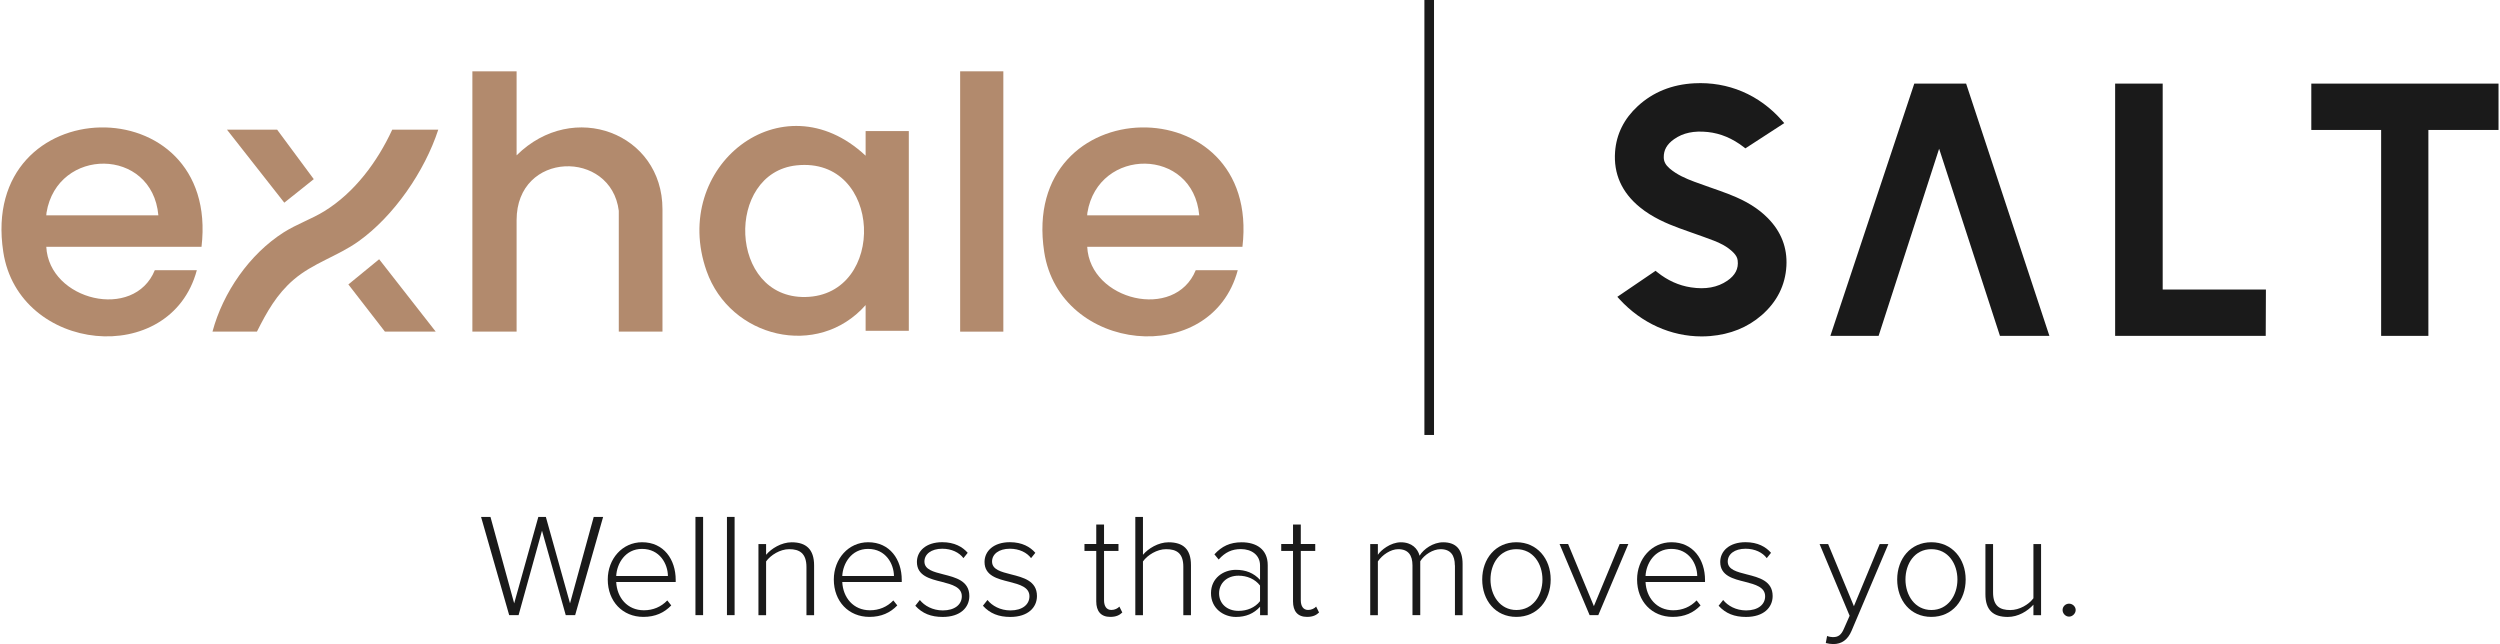
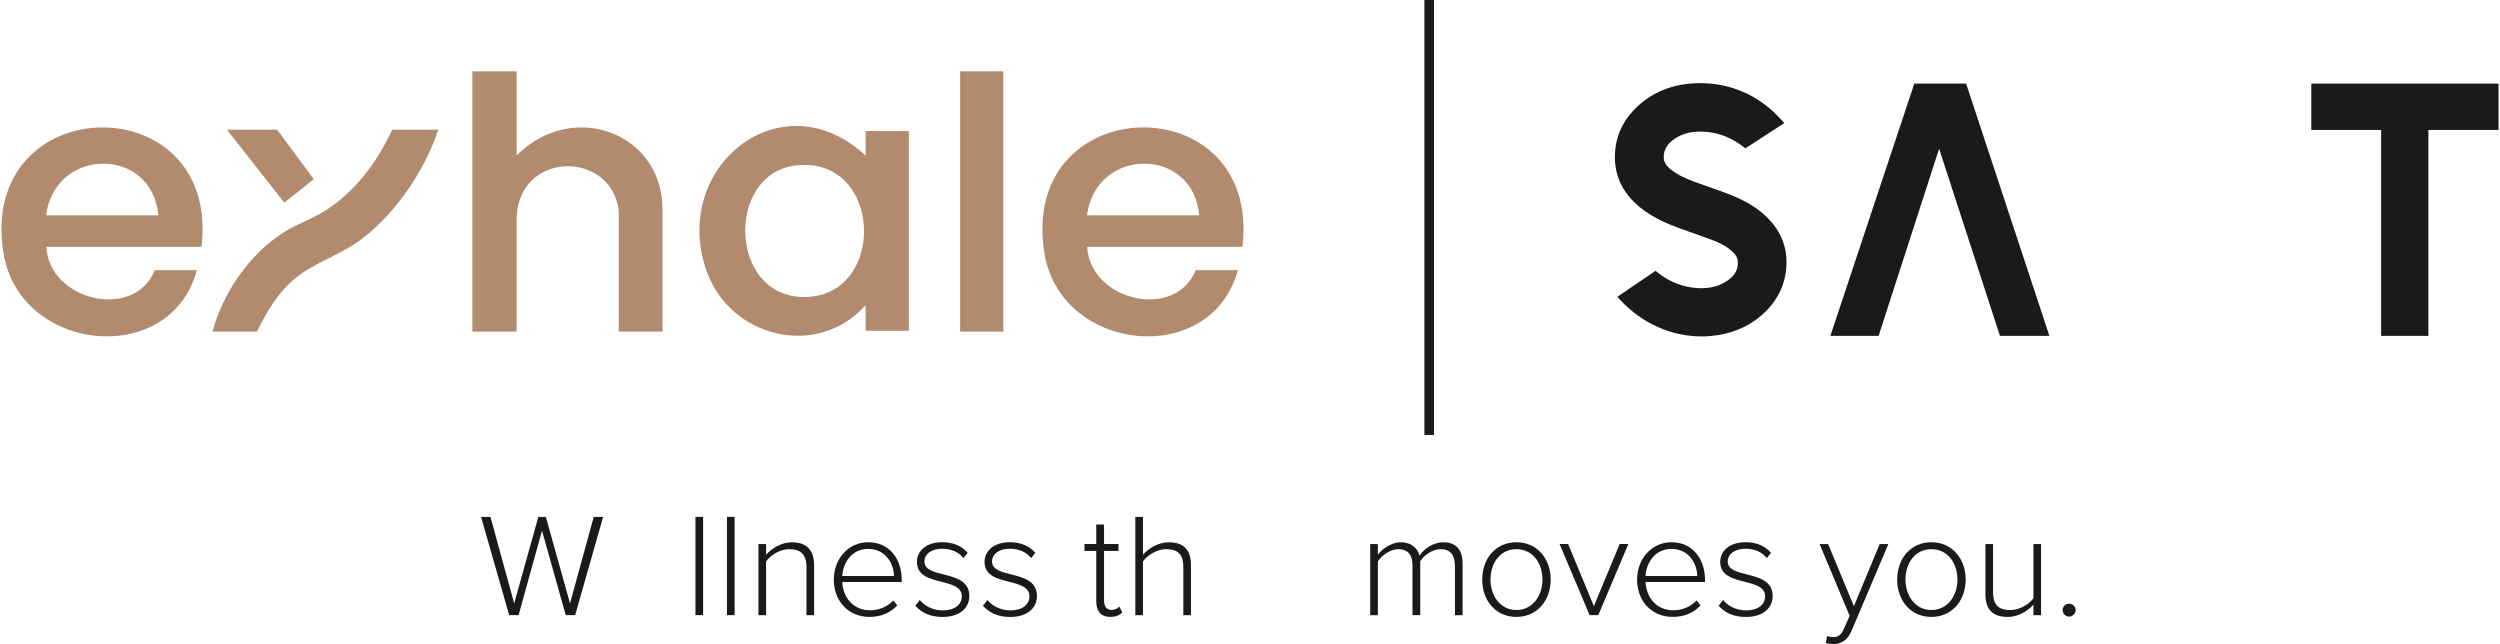
<svg xmlns="http://www.w3.org/2000/svg" width="520" height="134" viewBox="0 0 520 134" fill="none">
  <path d="M112.732 110.399L107.866 127.949H105.91L100.061 107.517H102.017L106.949 125.497L111.974 107.517H113.537L118.563 125.497L123.495 107.517H125.451L119.63 127.949H117.674L112.742 110.399H112.732Z" fill="#1A1A1A" />
-   <path d="M133.564 112.786C138.066 112.786 140.546 116.371 140.546 120.63V121.06H128.173C128.323 124.28 130.466 126.938 133.929 126.938C135.829 126.938 137.513 126.236 138.796 124.888L139.619 125.927C138.15 127.462 136.278 128.314 133.826 128.314C129.502 128.314 126.414 125.094 126.414 120.536C126.414 116.249 129.446 112.786 133.555 112.786H133.564ZM128.173 119.806H138.927C138.899 117.298 137.242 114.171 133.536 114.171C130.045 114.171 128.295 117.232 128.173 119.806Z" fill="#1A1A1A" />
  <path d="M144.654 107.517H146.245V127.949H144.654V107.517Z" fill="#1A1A1A" />
  <path d="M151.206 107.517H152.797V127.949H151.206V107.517Z" fill="#1A1A1A" />
  <path d="M167.743 117.963C167.743 115.08 166.301 114.228 164.158 114.228C162.258 114.228 160.302 115.454 159.348 116.774V127.959H157.757V113.161H159.348V115.398C160.424 114.106 162.53 112.796 164.673 112.796C167.677 112.796 169.333 114.265 169.333 117.607V127.959H167.743V117.972V117.963Z" fill="#1A1A1A" />
  <path d="M180.583 112.786C185.084 112.786 187.564 116.371 187.564 120.63V121.06H175.192C175.342 124.28 177.485 126.938 180.948 126.938C182.847 126.938 184.532 126.236 185.814 124.888L186.638 125.927C185.168 127.462 183.297 128.314 180.845 128.314C176.521 128.314 173.433 125.094 173.433 120.536C173.433 116.249 176.465 112.786 180.573 112.786H180.583ZM175.192 119.806H185.945C185.917 117.298 184.261 114.171 180.555 114.171C177.064 114.171 175.314 117.232 175.192 119.806Z" fill="#1A1A1A" />
  <path d="M191.326 124.795C192.271 125.994 193.993 126.967 196.108 126.967C198.588 126.967 200.058 125.741 200.058 124.028C200.058 122.128 198.036 121.576 195.893 121.023C193.441 120.415 190.718 119.769 190.718 116.886C190.718 114.621 192.618 112.777 195.987 112.777C198.532 112.777 200.217 113.76 201.284 114.986L200.395 116.091C199.534 114.93 197.943 114.135 195.987 114.135C193.694 114.135 192.281 115.267 192.281 116.802C192.281 118.487 194.18 118.946 196.23 119.47C198.776 120.115 201.621 120.817 201.621 123.972C201.621 126.359 199.749 128.324 196.08 128.324C193.694 128.324 191.85 127.622 190.381 125.994L191.326 124.795Z" fill="#1A1A1A" />
  <path d="M205.392 124.795C206.338 125.994 208.06 126.967 210.175 126.967C212.655 126.967 214.124 125.741 214.124 124.028C214.124 122.128 212.103 121.576 209.959 121.023C207.508 120.415 204.784 119.769 204.784 116.886C204.784 114.621 206.684 112.777 210.053 112.777C212.599 112.777 214.283 113.76 215.35 114.986L214.461 116.091C213.6 114.93 212.009 114.135 210.053 114.135C207.76 114.135 206.347 115.267 206.347 116.802C206.347 118.487 208.247 118.946 210.296 119.47C212.842 120.115 215.687 120.817 215.687 123.972C215.687 126.359 213.815 128.324 210.147 128.324C207.76 128.324 205.917 127.622 204.447 125.994L205.392 124.795Z" fill="#1A1A1A" />
  <path d="M228.021 125.103V114.592H225.569V113.151H228.021V109.107H229.64V113.151H232.644V114.592H229.64V124.851C229.64 126.049 230.127 126.872 231.175 126.872C231.877 126.872 232.495 126.536 232.832 126.17L233.44 127.397C232.86 127.949 232.158 128.314 230.932 128.314C228.976 128.314 228.021 127.116 228.021 125.094V125.103Z" fill="#1A1A1A" />
  <path d="M246.13 117.869C246.13 115.024 244.689 114.228 242.546 114.228C240.646 114.228 238.69 115.454 237.736 116.774V127.959H236.145V107.526H237.736V115.398C238.812 114.106 240.917 112.796 243.061 112.796C246.065 112.796 247.721 114.2 247.721 117.541V127.959H246.13V117.878V117.869Z" fill="#1A1A1A" />
-   <path d="M262.087 126.209C260.767 127.65 259.12 128.324 257.061 128.324C254.516 128.324 251.886 126.574 251.886 123.391C251.886 120.209 254.487 118.524 257.061 118.524C259.111 118.524 260.767 119.17 262.087 120.611V117.607C262.087 115.435 260.309 114.209 258.109 114.209C256.275 114.209 254.834 114.855 253.486 116.381L252.597 115.304C254.132 113.62 255.844 112.796 258.268 112.796C261.301 112.796 263.687 114.237 263.687 117.541V127.959H262.096V126.209H262.087ZM262.087 121.791C261.048 120.443 259.391 119.741 257.613 119.741C255.161 119.741 253.57 121.332 253.57 123.419C253.57 125.507 255.161 127.06 257.613 127.06C259.391 127.06 261.048 126.386 262.087 125.039V121.791Z" fill="#1A1A1A" />
-   <path d="M268.947 125.103V114.592H266.495V113.151H268.947V109.107H270.566V113.151H273.57V114.592H270.566V124.851C270.566 126.049 271.053 126.872 272.101 126.872C272.803 126.872 273.421 126.536 273.757 126.17L274.366 127.397C273.786 127.949 273.084 128.314 271.858 128.314C269.902 128.314 268.947 127.116 268.947 125.094V125.103Z" fill="#1A1A1A" />
  <path d="M302.609 117.598C302.609 115.51 301.72 114.228 299.643 114.228C298.052 114.228 296.246 115.389 295.413 116.736V127.95H293.794V117.598C293.794 115.51 292.933 114.228 290.827 114.228C289.264 114.228 287.486 115.426 286.597 116.774V127.959H285.006V113.161H286.597V115.398C287.205 114.453 289.227 112.796 291.379 112.796C293.681 112.796 294.898 114.144 295.272 115.585C296.096 114.209 298.089 112.796 300.176 112.796C302.9 112.796 304.219 114.331 304.219 117.298V127.959H302.628V117.607L302.609 117.598Z" fill="#1A1A1A" />
  <path d="M308.3 120.536C308.3 116.221 311.089 112.786 315.403 112.786C319.717 112.786 322.544 116.221 322.544 120.536C322.544 124.851 319.783 128.314 315.403 128.314C311.023 128.314 308.3 124.851 308.3 120.536ZM320.831 120.536C320.831 117.26 318.903 114.228 315.412 114.228C311.922 114.228 310.022 117.26 310.022 120.536C310.022 123.812 311.978 126.882 315.412 126.882C318.847 126.882 320.831 123.85 320.831 120.536Z" fill="#1A1A1A" />
  <path d="M324.388 113.151H326.166L331.528 126.077L336.891 113.151H338.697L332.445 127.949H330.639L324.388 113.151Z" fill="#1A1A1A" />
  <path d="M347.663 112.786C352.164 112.786 354.644 116.371 354.644 120.63V121.06H342.272C342.422 124.28 344.565 126.938 348.028 126.938C349.928 126.938 351.612 126.236 352.894 124.888L353.718 125.927C352.248 127.462 350.377 128.314 347.925 128.314C343.601 128.314 340.513 125.094 340.513 120.536C340.513 116.249 343.545 112.786 347.653 112.786H347.663ZM342.272 119.806H353.025C352.997 117.298 351.341 114.171 347.635 114.171C344.144 114.171 342.394 117.232 342.272 119.806Z" fill="#1A1A1A" />
  <path d="M358.416 124.795C359.361 125.994 361.083 126.967 363.198 126.967C365.678 126.967 367.148 125.741 367.148 124.028C367.148 122.128 365.126 121.576 362.983 121.023C360.531 120.415 357.808 119.769 357.808 116.886C357.808 114.621 359.707 112.777 363.077 112.777C365.622 112.777 367.307 113.76 368.374 114.986L367.484 116.091C366.623 114.93 365.032 114.135 363.077 114.135C360.784 114.135 359.371 115.267 359.371 116.802C359.371 118.487 361.27 118.946 363.32 119.47C365.865 120.115 368.71 120.817 368.71 123.972C368.71 126.359 366.839 128.324 363.17 128.324C360.784 128.324 358.94 127.622 357.471 125.994L358.416 124.795Z" fill="#1A1A1A" />
  <path d="M381.298 132.516C382.309 132.516 382.983 132.114 383.563 130.71L384.723 128.08L378.472 113.16H380.25L385.612 126.086L390.975 113.16H392.781L385.126 131.206C384.33 133.078 383.076 133.967 381.326 133.967C380.839 133.967 380.166 133.874 379.763 133.752L380.035 132.282C380.371 132.432 380.952 132.526 381.289 132.526L381.298 132.516Z" fill="#1A1A1A" />
  <path d="M394.615 120.536C394.615 116.221 397.404 112.786 401.718 112.786C406.033 112.786 408.859 116.221 408.859 120.536C408.859 124.851 406.098 128.314 401.718 128.314C397.339 128.314 394.615 124.851 394.615 120.536ZM407.146 120.536C407.146 117.26 405.219 114.228 401.728 114.228C398.237 114.228 396.337 117.26 396.337 120.536C396.337 123.812 398.293 126.882 401.728 126.882C405.162 126.882 407.146 123.85 407.146 120.536Z" fill="#1A1A1A" />
  <path d="M422.952 125.777C421.727 127.125 419.771 128.323 417.618 128.323C414.586 128.323 412.967 126.91 412.967 123.578V113.16H414.558V123.213C414.558 126.096 415.999 126.891 418.142 126.891C420.042 126.891 421.97 125.759 422.952 124.439V113.17H424.543V127.967H422.952V125.796V125.777Z" fill="#1A1A1A" />
  <path d="M430.365 125.562C431.105 125.562 431.741 126.171 431.741 126.882C431.741 127.594 431.095 128.258 430.365 128.258C429.635 128.258 429.018 127.612 429.018 126.882C429.018 126.152 429.626 125.562 430.365 125.562Z" fill="#1A1A1A" />
  <path d="M398.171 17.391L380.717 69.862H390.749L403.337 30.934L415.99 69.862H426.275L408.952 17.391H398.171Z" fill="#1A1A1A" />
-   <path d="M449.84 17.391H439.948V69.862H471.272L471.309 60.221H449.84V17.391Z" fill="#1A1A1A" />
  <path d="M480.752 17.391V27.031H495.277V69.862H505.103V27.031H519.693V17.391H480.752Z" fill="#1A1A1A" />
  <path d="M359.885 40.491C358.509 39.957 357.096 39.461 355.729 38.984L355.645 38.956C354.56 38.572 353.483 38.197 352.407 37.795C350.648 37.14 348.813 36.344 347.297 35.053C346.455 34.332 346.071 33.62 346.062 32.75C346.034 31.206 346.717 29.998 348.205 28.95C350.086 27.63 352.323 27.153 355.243 27.462C357.863 27.742 360.371 28.791 362.692 30.588L363.039 30.859L371.124 25.608L370.647 25.066C365.912 19.684 359.435 16.951 352.398 17.325C347.756 17.568 343.816 19.169 340.671 22.061C337.798 24.701 336.207 27.902 335.936 31.571C335.599 36.138 337.321 40.013 341.064 43.083C343.694 45.245 346.792 46.537 349.188 47.426C350.124 47.773 351.069 48.11 352.014 48.437L352.154 48.484C353.586 48.989 355.065 49.514 356.506 50.066C357.648 50.506 359.304 51.255 360.577 52.565C361.111 53.117 361.373 53.613 361.438 54.184C361.644 55.888 360.933 57.264 359.276 58.396C357.246 59.781 354.766 60.24 351.715 59.772C349.206 59.398 346.848 58.331 344.714 56.618L344.359 56.328L336.404 61.738L336.89 62.271C341.448 67.222 347.578 69.974 353.942 69.974C354.541 69.974 355.14 69.946 355.739 69.899C359.903 69.553 363.488 68.102 366.389 65.594C369.608 62.805 371.349 59.342 371.574 55.307C371.78 51.517 370.479 48.166 367.699 45.358C365.706 43.345 363.216 41.801 359.875 40.5L359.885 40.491Z" fill="#1A1A1A" />
  <path d="M189.033 27.265V68.804H180.049V63.459C170.073 74.738 151.851 70.246 146.966 56.365C139.339 34.715 162.642 16.099 180.049 32.385V27.265H189.033ZM165.674 34.397C150.822 35.97 151.505 62.074 167.527 61.775C184.513 61.456 183.624 32.497 165.674 34.397Z" fill="#B28A6D" />
  <path d="M137.804 68.972H128.707V43.841C127.116 31.056 107.453 31.336 107.453 45.788V68.972H98.254V14.835H107.453V32.31C119.255 20.619 137.794 27.714 137.794 43.514V68.972H137.804Z" fill="#B28A6D" />
  <path d="M41.915 51.339H9.627C10.208 62.524 27.896 66.773 32.201 56.197H40.942C35.476 76.639 3.891 73.447 0.681 52.397C-4.495 18.504 45.892 17.606 41.915 51.339ZM32.94 44.787C31.667 30.579 11.93 30.523 9.674 44.235L9.627 44.787H32.931H32.94Z" fill="#B28A6D" />
  <path d="M208.695 14.835H199.711V68.982H208.695V14.835Z" fill="#B28A6D" />
  <path d="M53.445 68.973C55.494 64.892 57.553 61.195 61.091 58.162C65.106 54.718 70.243 53.276 74.52 50.234C81.942 44.965 88.352 35.586 91.16 26.966H81.586C78.507 33.63 73.79 40.014 67.483 43.917C64.815 45.564 61.727 46.612 59.022 48.325C51.91 52.846 46.379 60.821 44.198 68.973H53.445Z" fill="#B28A6D" />
-   <path d="M90.626 68.973H80.06L72.461 59.163L78.862 53.922L90.626 68.973Z" fill="#B28A6D" />
  <path d="M57.647 26.976L65.265 37.262L59.135 42.157L47.212 26.976H57.647Z" fill="#B28A6D" />
  <path d="M258.427 51.339H226.14C226.72 62.524 244.408 66.773 248.713 56.197H257.454C251.988 76.639 220.403 73.447 217.193 52.397C212.017 18.504 262.404 17.606 258.427 51.339ZM249.443 44.787C248.17 30.579 228.433 30.523 226.177 44.235L226.13 44.787H249.433H249.443Z" fill="#B28A6D" />
  <path d="M297.275 0V90.473" stroke="#1A1A1A" stroke-width="2" stroke-miterlimit="10" />
</svg>